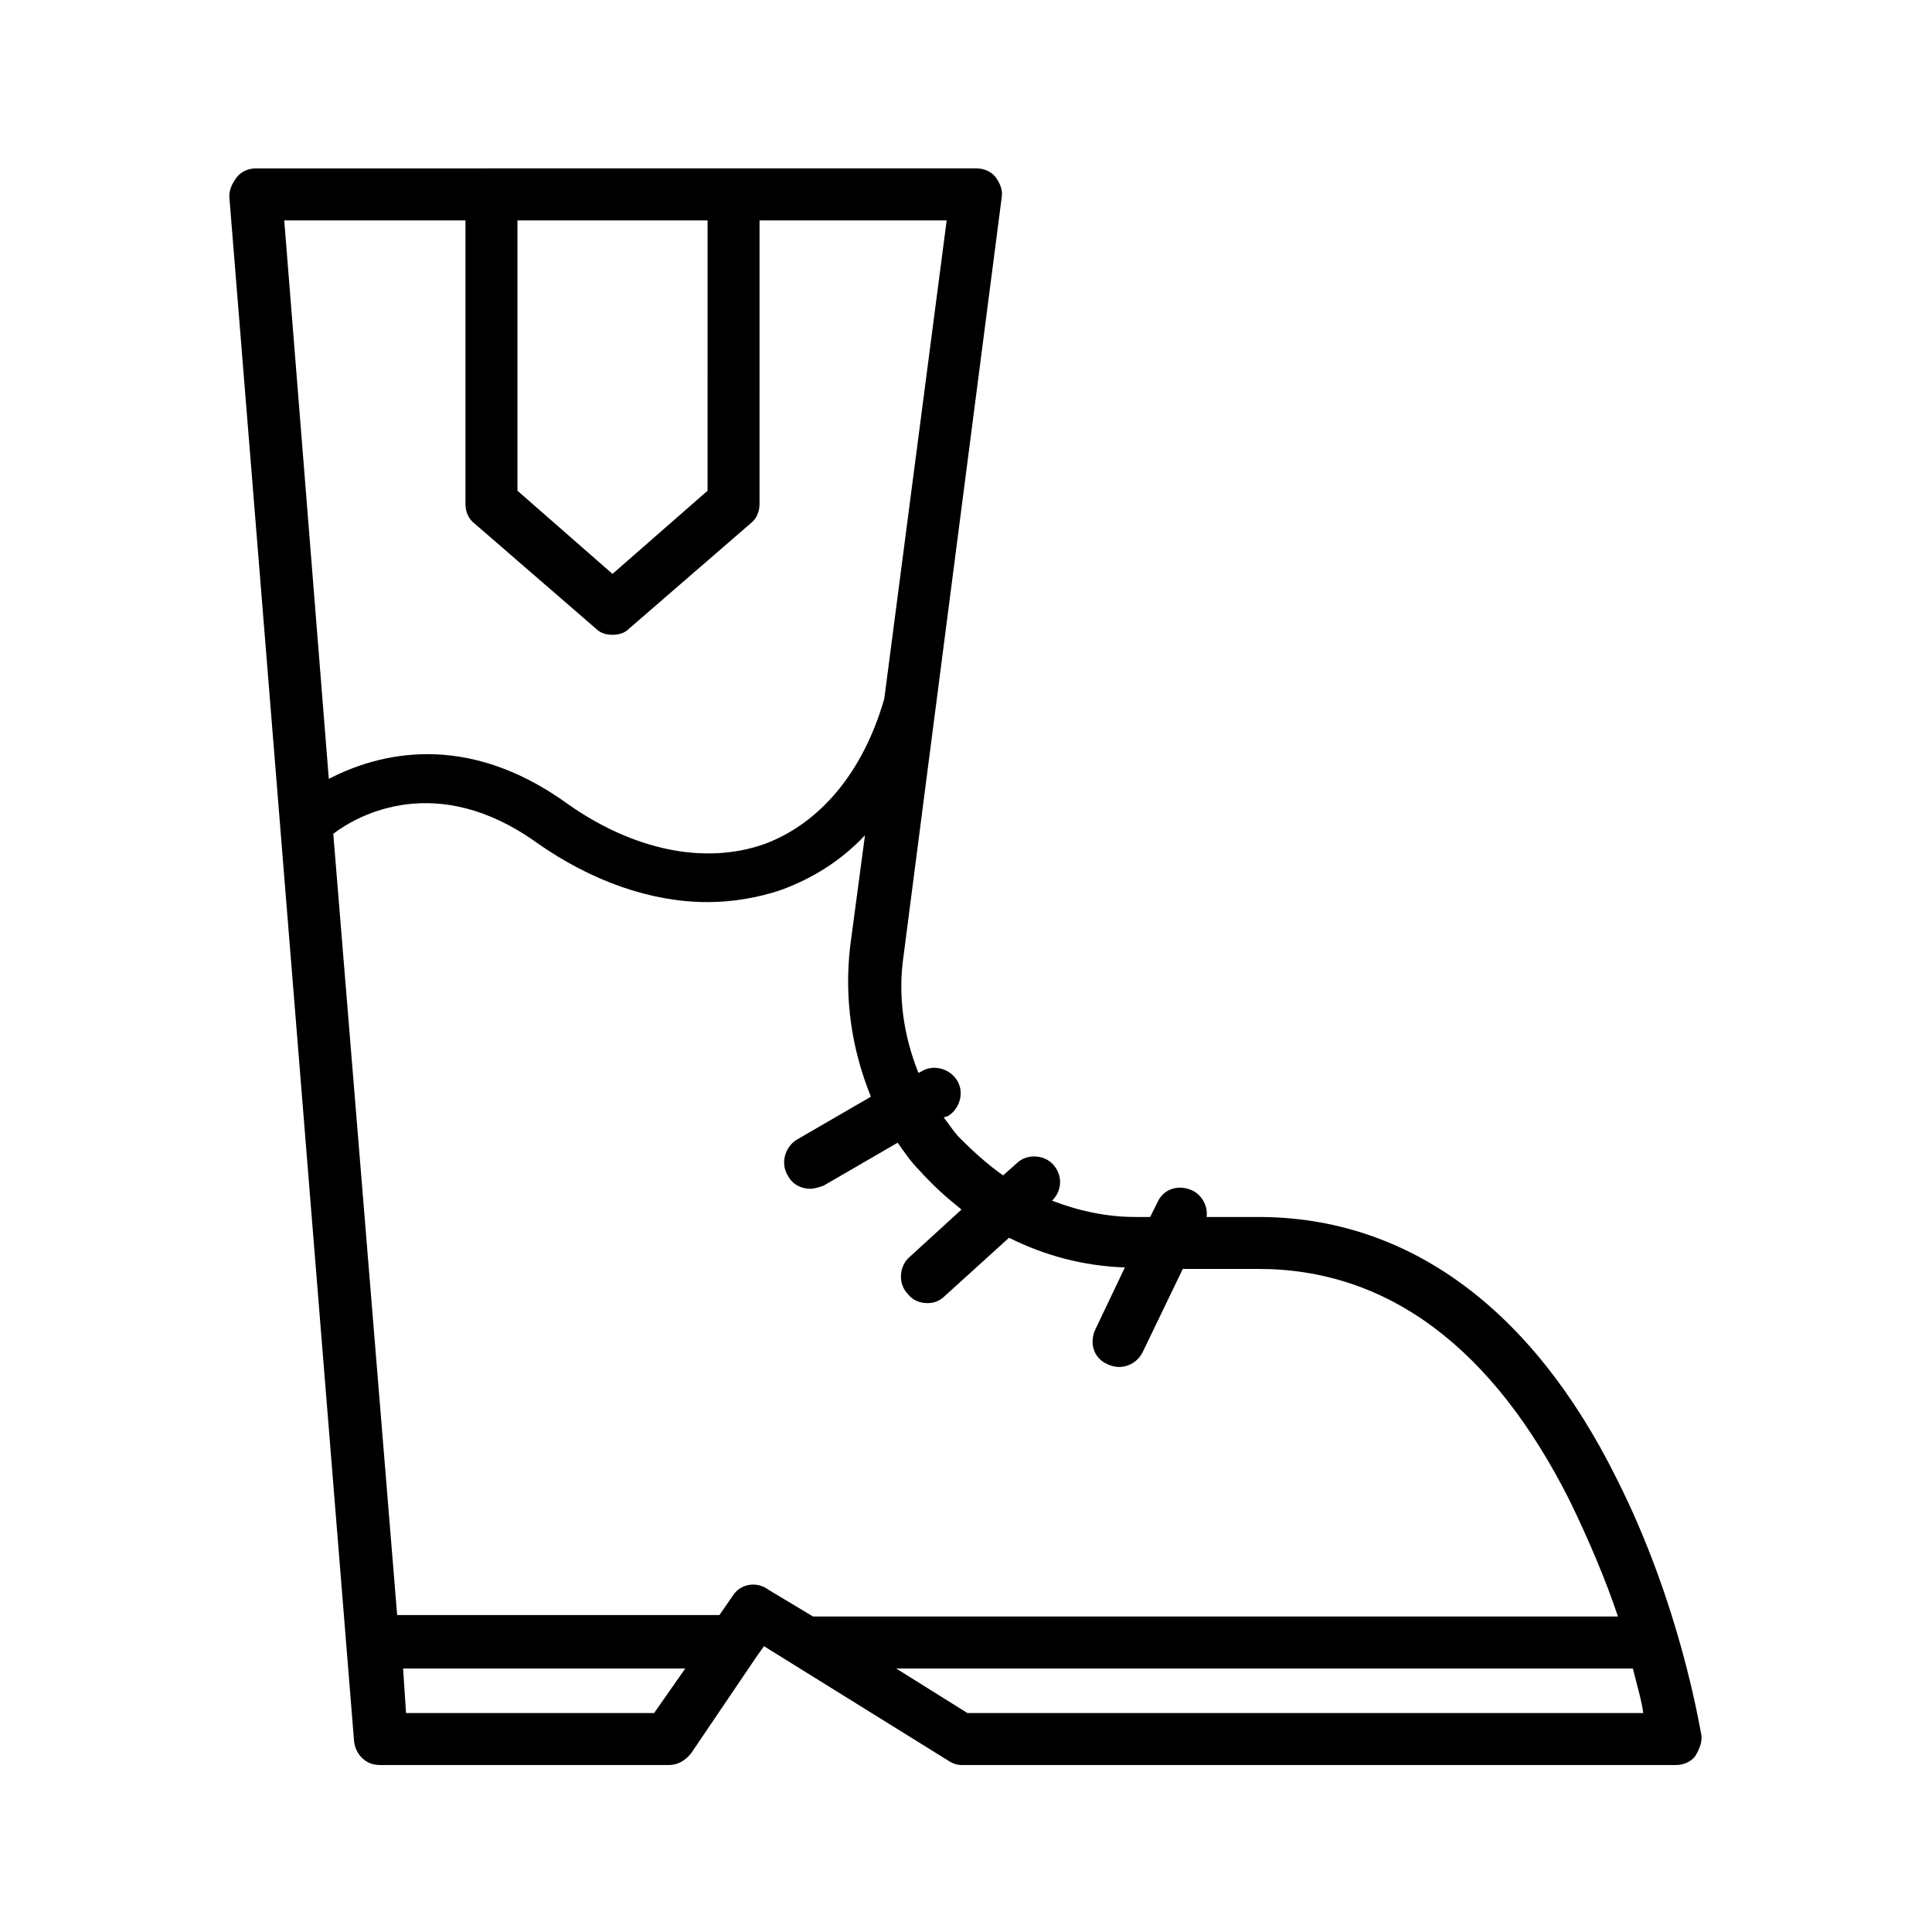
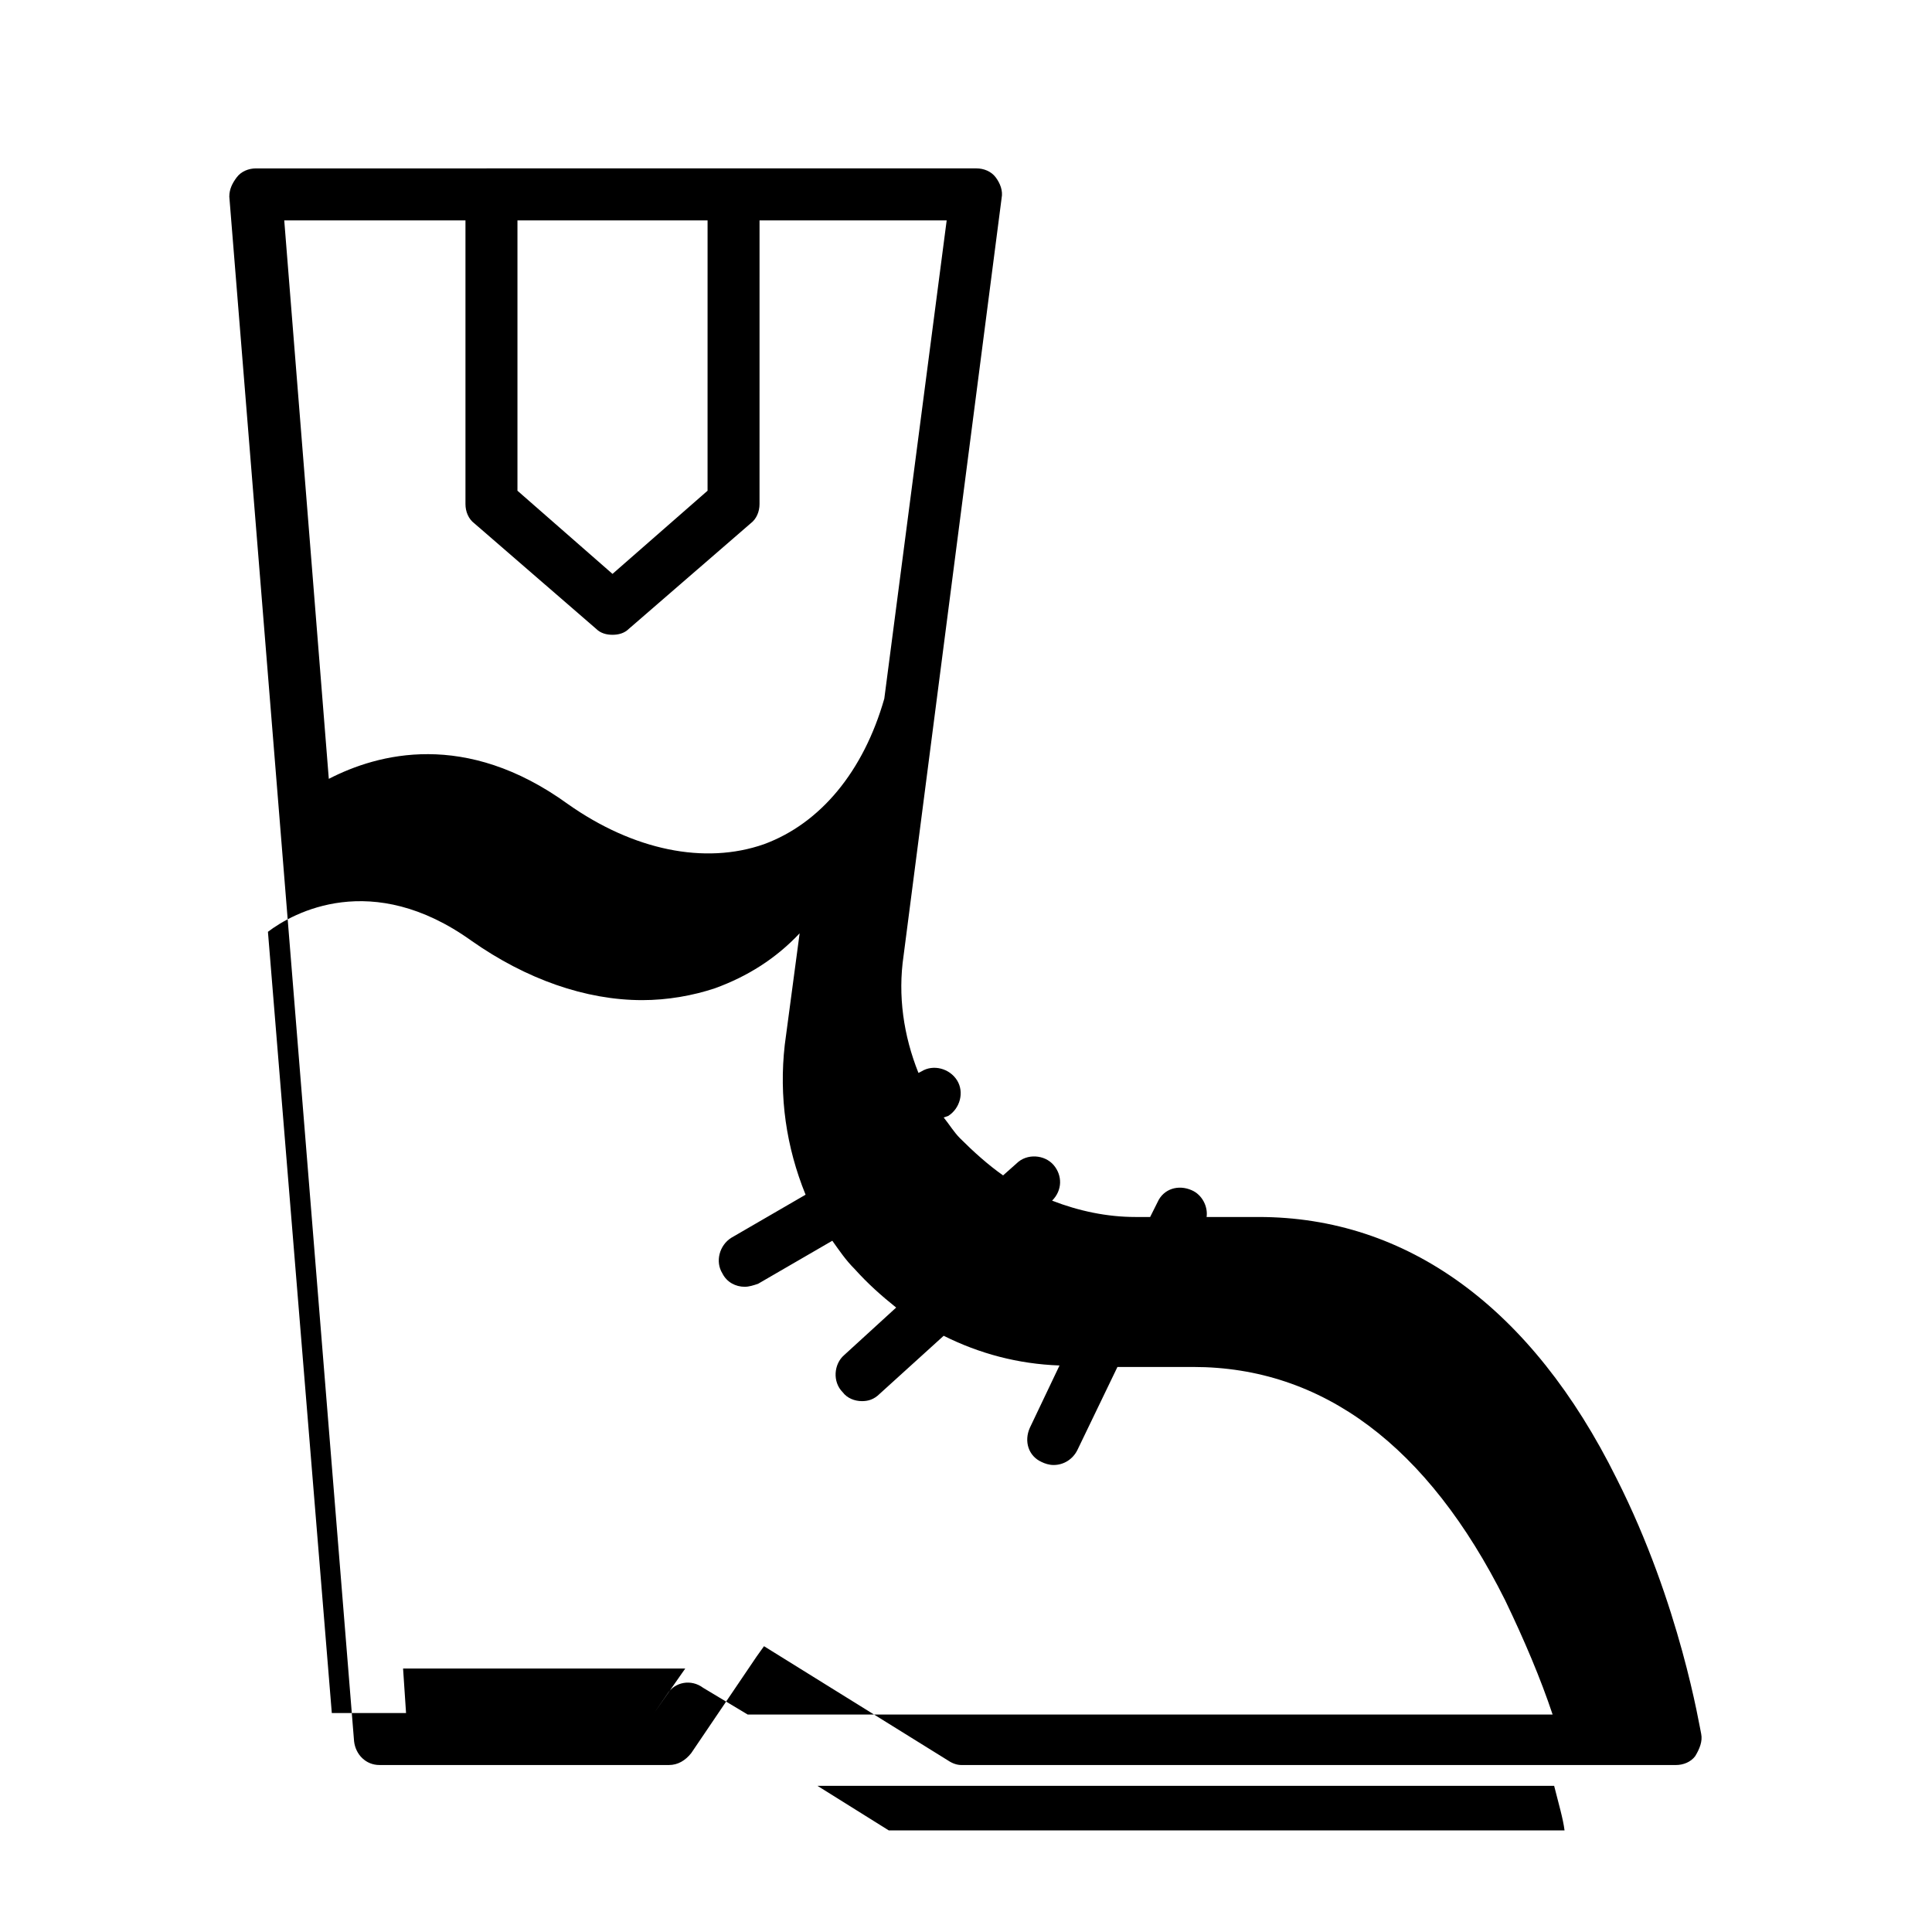
<svg xmlns="http://www.w3.org/2000/svg" fill="#000000" width="800px" height="800px" version="1.1" viewBox="144 144 512 512">
-   <path d="m594.83 603.49c-0.395-1.574-5.512-34.242-22.434-67.699-22.438-45.266-55.5-69.277-94.859-69.277h-13.777c0.395-2.754-1.18-5.902-3.938-7.086-3.543-1.574-7.477-0.395-9.055 3.148l-1.969 3.938h-3.938c-7.477 0-14.957-1.574-22.043-4.328 2.754-2.754 2.754-6.691 0.395-9.445-2.363-2.754-7.086-3.148-9.84-0.395l-3.543 3.148c-3.938-2.754-7.871-6.297-11.414-9.84-1.574-1.574-2.754-3.543-4.328-5.512l1.18-0.395c3.148-1.969 4.328-6.297 2.363-9.445-1.969-3.148-6.297-4.328-9.445-2.363l-0.789 0.395c-3.938-9.84-5.512-20.469-3.938-31.094l25.977-200.74c0.395-1.969-0.395-3.938-1.574-5.512-1.18-1.574-3.148-2.363-5.117-2.363l-190.89 0.004c-1.969 0-3.938 0.789-5.117 2.363-1.18 1.574-1.969 3.148-1.969 5.117l33.062 409.34c0.395 3.543 3.148 6.297 6.691 6.297l76.754 0.004c2.363 0 4.328-1.18 5.902-3.148l17.32-25.586 1.969-2.754 48.805 30.309c1.18 0.789 2.363 1.18 3.543 1.18h189.32c1.969 0 3.938-0.789 5.117-2.363 1.184-1.969 1.973-3.938 1.578-5.902zm-313.7-401.08h50.383l-0.004 71.637-25.191 22.043-25.188-22.043zm-13.777 0v75.18c0 1.969 0.789 3.938 2.363 5.117l32.273 27.945c1.18 1.18 2.754 1.574 4.328 1.574 1.574 0 3.148-0.395 4.328-1.574l32.273-27.945c1.574-1.18 2.363-3.148 2.363-5.117l0.004-75.18h49.594l-16.531 126.74c-5.512 19.285-16.926 33.062-31.883 38.574-15.742 5.512-34.637 1.574-51.957-10.629-27.16-19.68-50.383-13.383-63.371-6.691l-11.809-147.99zm49.988 395.57h-65.734l-0.789-11.809h74.785zm20.859-31.094-3.543 5.117h-85.41l-16.926-207.04c6.691-5.117 27.551-16.531 53.922 2.363 14.562 10.234 30.309 15.742 45.266 15.742 6.691 0 13.383-1.18 19.285-3.148 8.66-3.148 16.137-7.871 22.434-14.562l-3.938 29.52c-1.574 13.777 0.395 27.16 5.512 39.754l-19.68 11.414c-3.148 1.969-4.328 6.297-2.363 9.445 1.18 2.363 3.543 3.543 5.902 3.543 1.18 0 2.363-0.395 3.543-0.789l19.68-11.414c1.969 2.754 3.543 5.117 5.902 7.477 3.543 3.938 7.086 7.086 11.02 10.234l-13.777 12.594c-2.754 2.363-3.148 7.086-0.395 9.84 1.18 1.574 3.148 2.363 5.117 2.363 1.574 0 3.148-0.395 4.723-1.969l16.926-15.352c9.445 4.723 19.68 7.477 30.699 7.871l-7.871 16.531c-1.574 3.543-0.395 7.477 3.148 9.055 0.789 0.395 1.969 0.789 3.148 0.789 2.754 0 5.117-1.574 6.297-3.938l10.629-22.043h20.074c34.242 0 62.188 20.859 82.656 61.797 5.117 10.629 9.445 20.859 12.594 30.309h-213.32l-11.809-7.086c-3.148-2.359-7.477-1.57-9.445 1.578zm62.188 31.094-18.895-11.809h195.23c1.18 4.723 2.363 8.66 2.754 11.809z" />
+   <path d="m594.83 603.49c-0.395-1.574-5.512-34.242-22.434-67.699-22.438-45.266-55.5-69.277-94.859-69.277h-13.777c0.395-2.754-1.18-5.902-3.938-7.086-3.543-1.574-7.477-0.395-9.055 3.148l-1.969 3.938h-3.938c-7.477 0-14.957-1.574-22.043-4.328 2.754-2.754 2.754-6.691 0.395-9.445-2.363-2.754-7.086-3.148-9.84-0.395l-3.543 3.148c-3.938-2.754-7.871-6.297-11.414-9.84-1.574-1.574-2.754-3.543-4.328-5.512l1.18-0.395c3.148-1.969 4.328-6.297 2.363-9.445-1.969-3.148-6.297-4.328-9.445-2.363l-0.789 0.395c-3.938-9.84-5.512-20.469-3.938-31.094l25.977-200.74c0.395-1.969-0.395-3.938-1.574-5.512-1.18-1.574-3.148-2.363-5.117-2.363l-190.89 0.004c-1.969 0-3.938 0.789-5.117 2.363-1.18 1.574-1.969 3.148-1.969 5.117l33.062 409.34c0.395 3.543 3.148 6.297 6.691 6.297l76.754 0.004c2.363 0 4.328-1.18 5.902-3.148l17.32-25.586 1.969-2.754 48.805 30.309c1.18 0.789 2.363 1.18 3.543 1.18h189.32c1.969 0 3.938-0.789 5.117-2.363 1.184-1.969 1.973-3.938 1.578-5.902zm-313.7-401.08h50.383l-0.004 71.637-25.191 22.043-25.188-22.043zm-13.777 0v75.18c0 1.969 0.789 3.938 2.363 5.117l32.273 27.945c1.18 1.18 2.754 1.574 4.328 1.574 1.574 0 3.148-0.395 4.328-1.574l32.273-27.945c1.574-1.18 2.363-3.148 2.363-5.117l0.004-75.18h49.594l-16.531 126.74c-5.512 19.285-16.926 33.062-31.883 38.574-15.742 5.512-34.637 1.574-51.957-10.629-27.16-19.68-50.383-13.383-63.371-6.691l-11.809-147.99zm49.988 395.57h-65.734l-0.789-11.809h74.785zh-85.41l-16.926-207.04c6.691-5.117 27.551-16.531 53.922 2.363 14.562 10.234 30.309 15.742 45.266 15.742 6.691 0 13.383-1.18 19.285-3.148 8.66-3.148 16.137-7.871 22.434-14.562l-3.938 29.52c-1.574 13.777 0.395 27.16 5.512 39.754l-19.68 11.414c-3.148 1.969-4.328 6.297-2.363 9.445 1.18 2.363 3.543 3.543 5.902 3.543 1.18 0 2.363-0.395 3.543-0.789l19.68-11.414c1.969 2.754 3.543 5.117 5.902 7.477 3.543 3.938 7.086 7.086 11.02 10.234l-13.777 12.594c-2.754 2.363-3.148 7.086-0.395 9.84 1.18 1.574 3.148 2.363 5.117 2.363 1.574 0 3.148-0.395 4.723-1.969l16.926-15.352c9.445 4.723 19.68 7.477 30.699 7.871l-7.871 16.531c-1.574 3.543-0.395 7.477 3.148 9.055 0.789 0.395 1.969 0.789 3.148 0.789 2.754 0 5.117-1.574 6.297-3.938l10.629-22.043h20.074c34.242 0 62.188 20.859 82.656 61.797 5.117 10.629 9.445 20.859 12.594 30.309h-213.32l-11.809-7.086c-3.148-2.359-7.477-1.57-9.445 1.578zm62.188 31.094-18.895-11.809h195.23c1.18 4.723 2.363 8.66 2.754 11.809z" />
</svg>